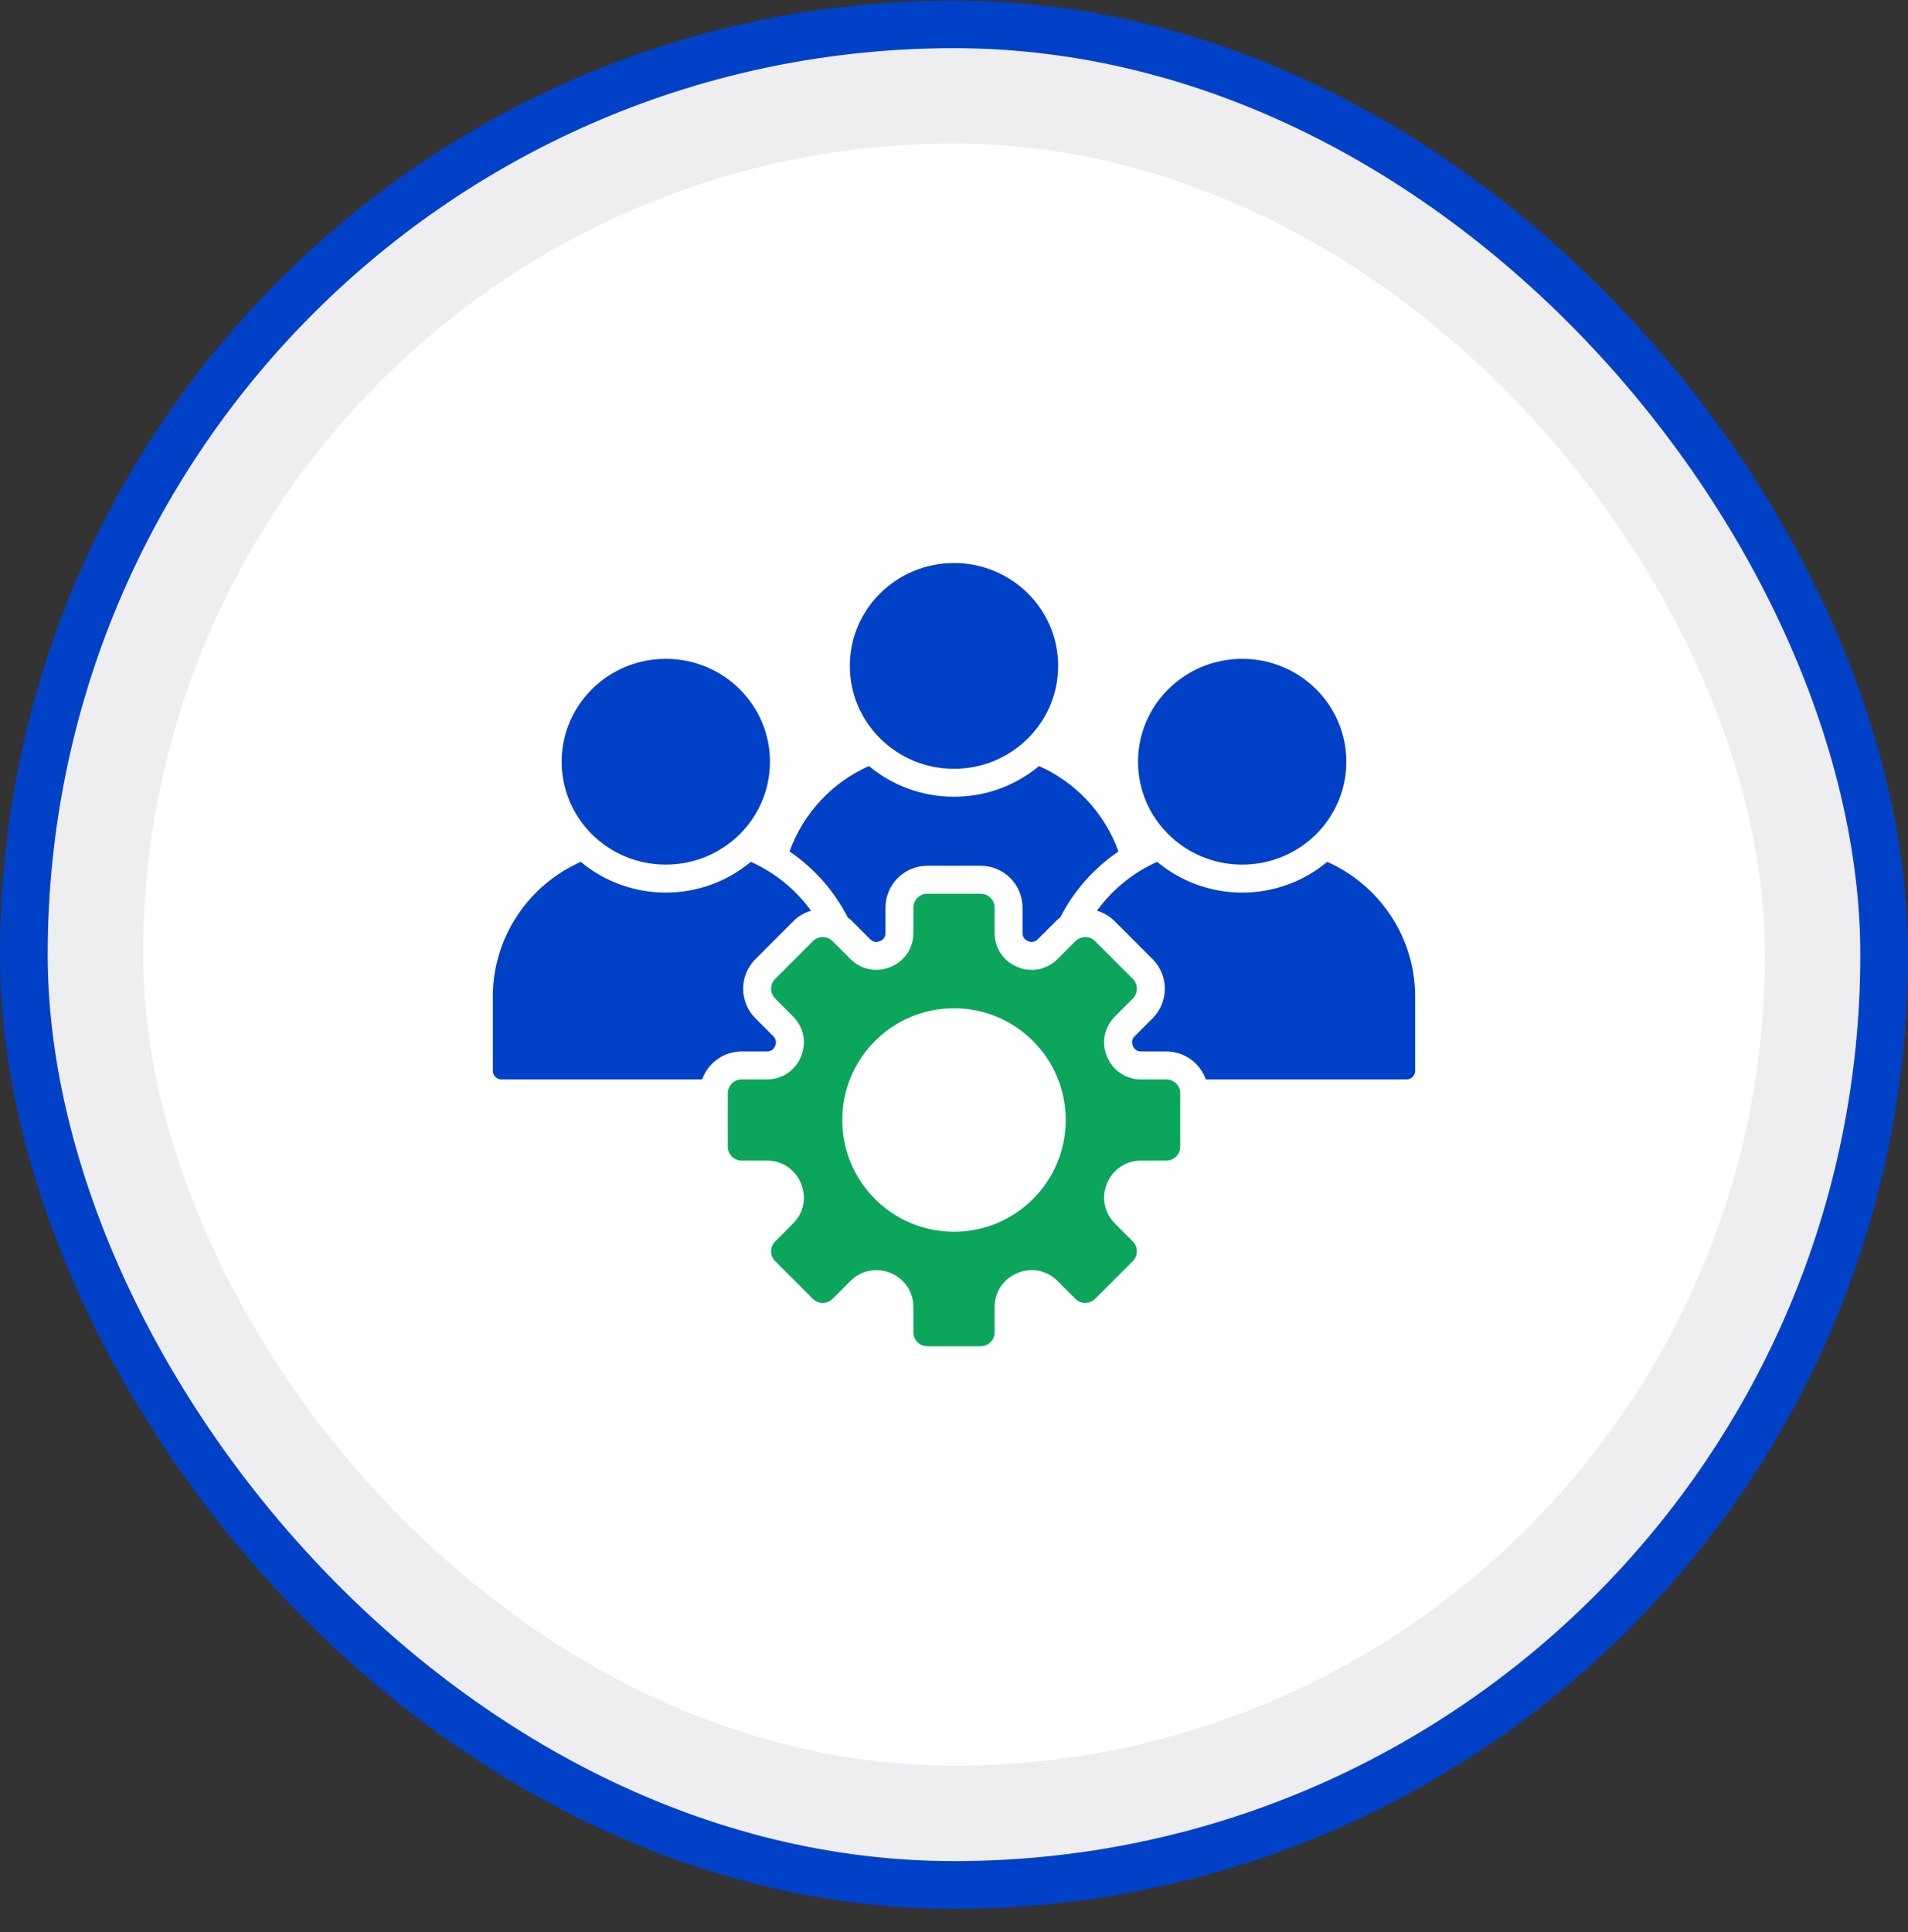
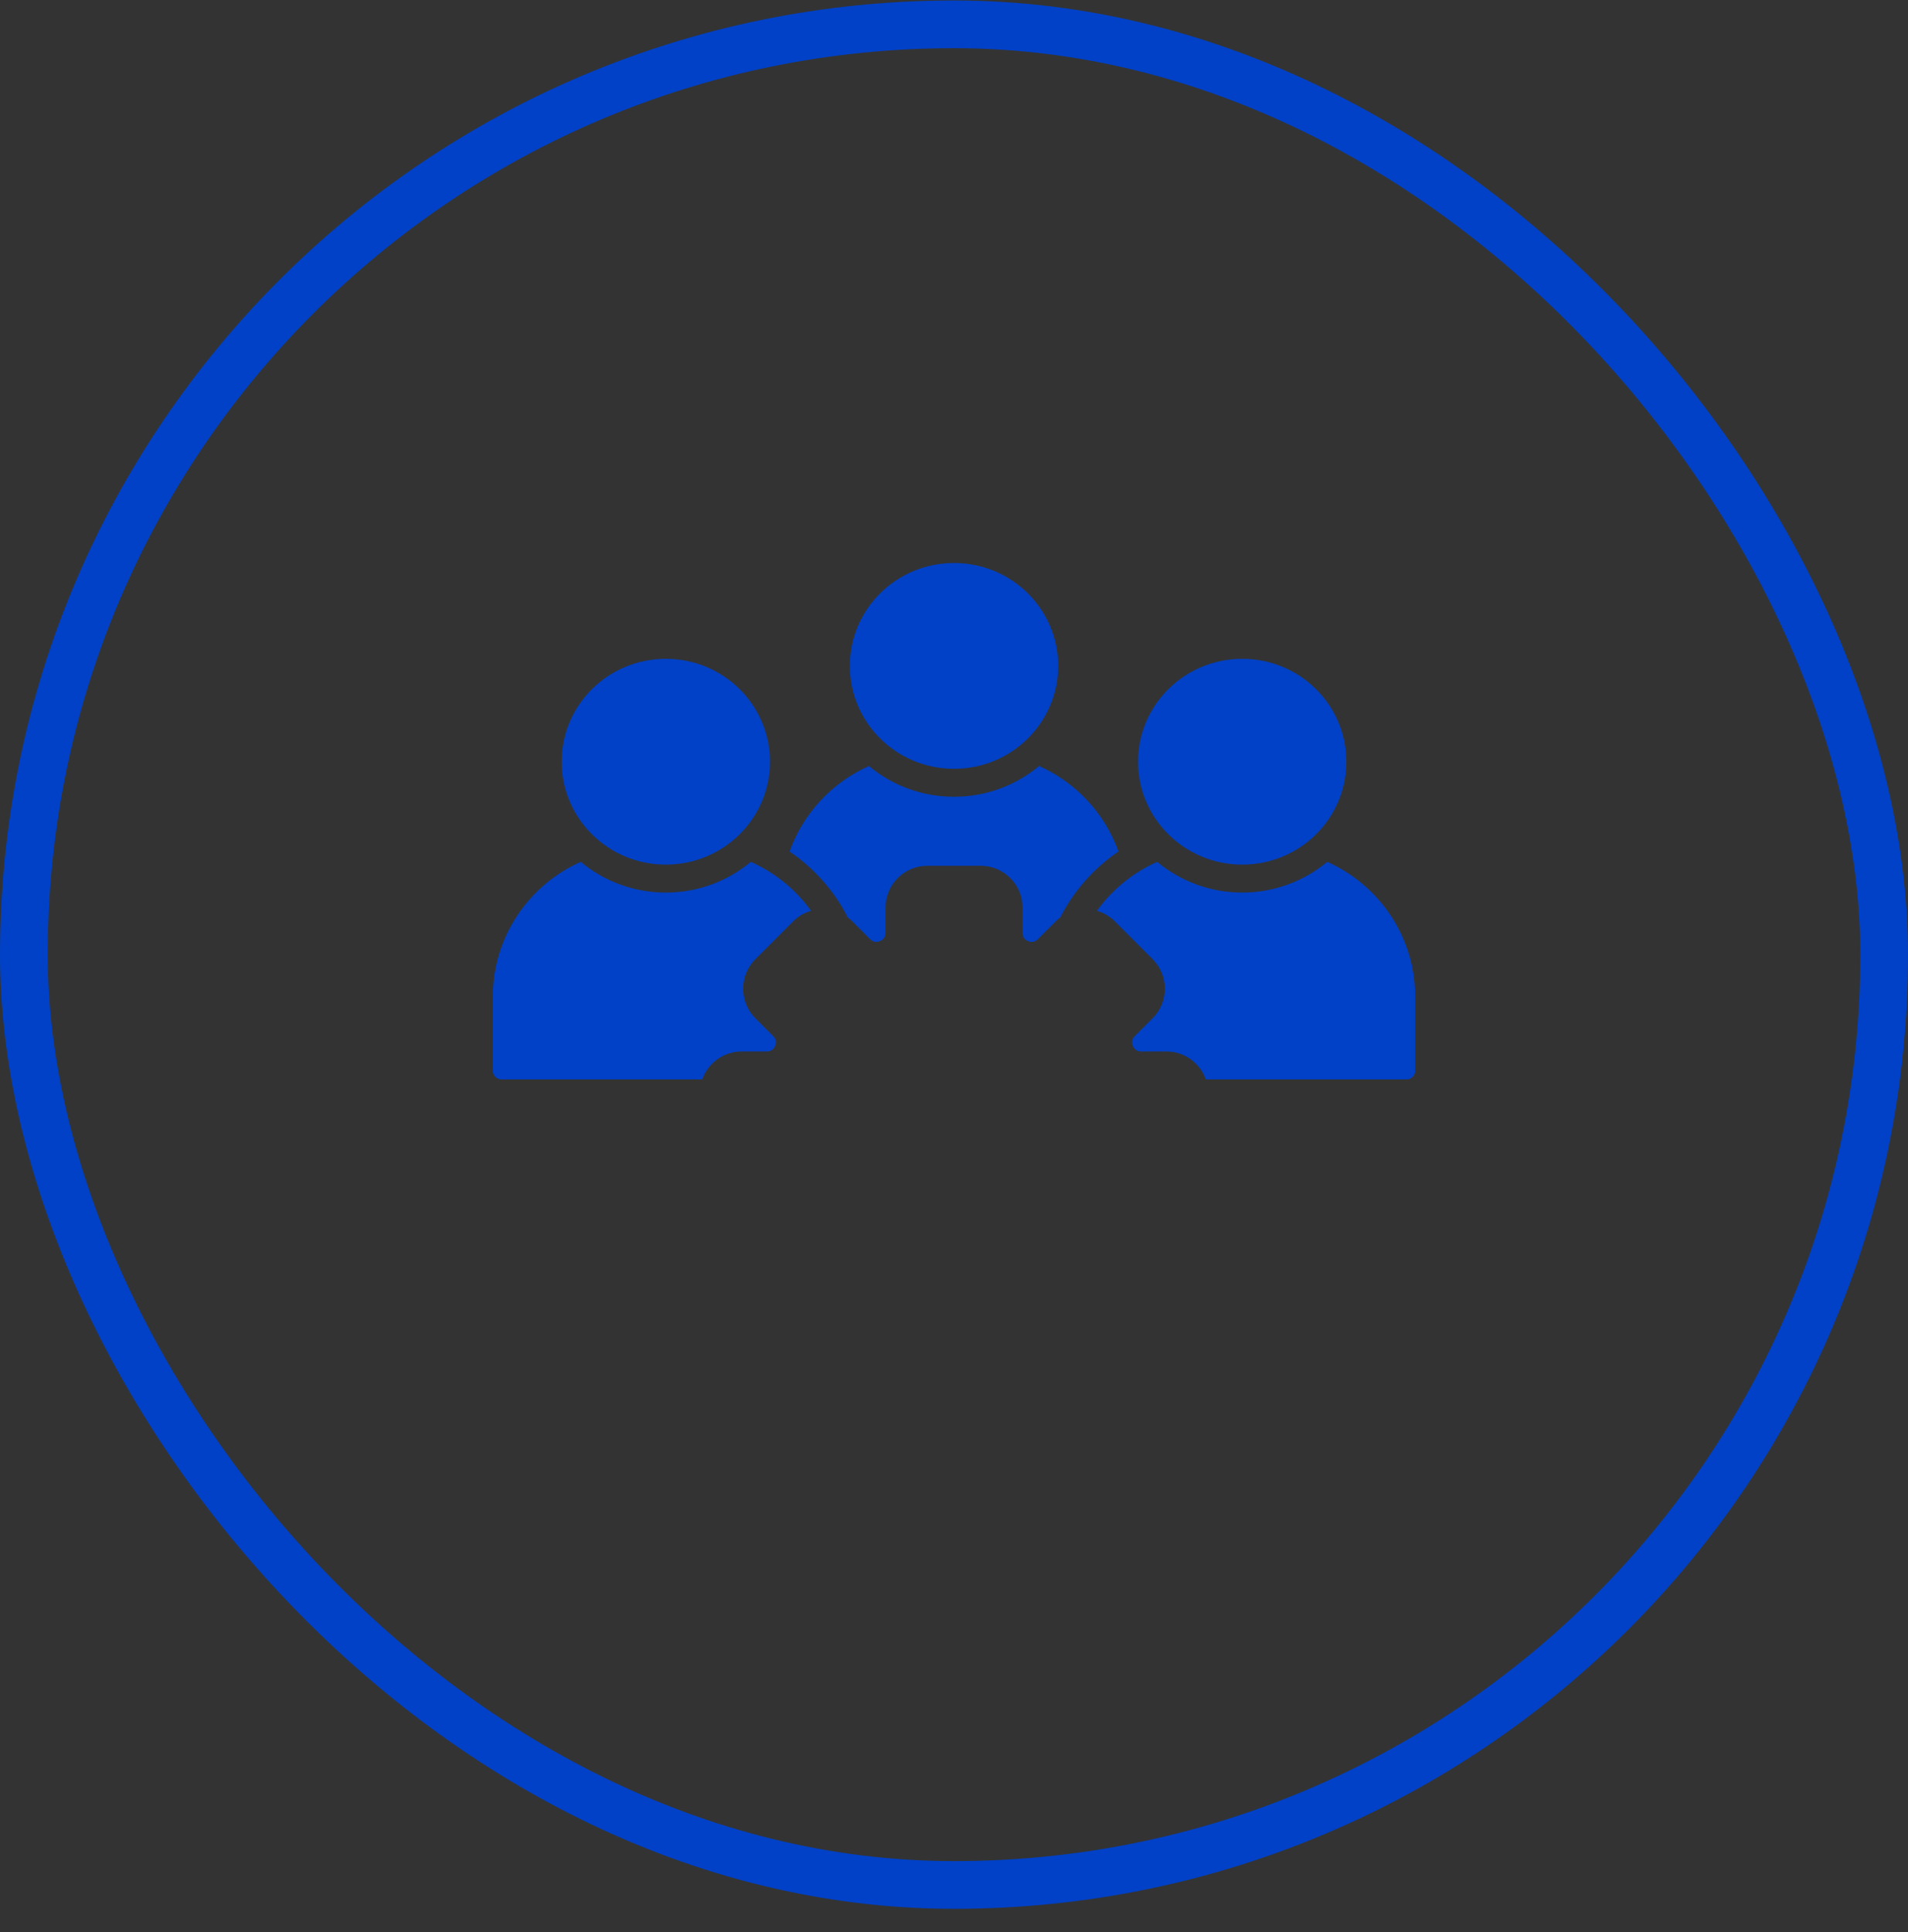
<svg xmlns="http://www.w3.org/2000/svg" width="80" height="81" viewBox="0 0 80 81" fill="none">
  <rect x="0" y="0" width="80" height="81" fill="#333333" stroke="none" />
-   <rect x="1" y="1.02" width="78" height="78" rx="39" fill="#EEEEF1" />
  <rect x="1" y="1.02" width="78" height="78" rx="39" stroke="#0041C7" stroke-width="2" />
-   <rect x="6" y="6.02" width="68" height="68" rx="34" fill="white" />
  <path fill-rule="evenodd" clip-rule="evenodd" d="M52.084 27.619C49.672 27.619 47.716 29.55 47.716 31.933C47.716 34.315 49.672 36.246 52.084 36.246C54.496 36.246 56.451 34.315 56.451 31.933C56.451 29.55 54.496 27.619 52.084 27.619ZM44.367 27.916C44.367 30.298 42.412 32.229 40 32.229C37.588 32.229 35.633 30.298 35.633 27.916C35.633 25.533 37.588 23.602 40 23.602C42.412 23.602 44.367 25.533 44.367 27.916ZM35.736 38.624C35.675 38.563 35.611 38.508 35.544 38.458C34.976 37.345 34.133 36.394 33.105 35.696C33.676 34.097 34.891 32.797 36.434 32.113C37.398 32.917 38.642 33.401 40 33.401C41.358 33.401 42.602 32.917 43.566 32.113C45.109 32.797 46.324 34.097 46.895 35.696C45.867 36.394 45.024 37.345 44.456 38.458C44.389 38.508 44.325 38.563 44.264 38.624L43.517 39.372C43.4 39.489 43.259 39.517 43.106 39.453C42.953 39.39 42.874 39.271 42.874 39.105V38.048C42.874 37.082 42.087 36.295 41.121 36.295H38.879C37.913 36.295 37.127 37.082 37.127 38.048V39.105C37.127 39.271 37.047 39.39 36.894 39.453C36.741 39.517 36.6 39.489 36.483 39.372L35.736 38.624ZM52.084 37.418C53.436 37.418 54.682 36.935 55.649 36.13C57.815 37.09 59.336 39.264 59.336 41.775V44.891C59.336 45.089 59.174 45.251 58.976 45.251H50.558C50.318 44.569 49.667 44.079 48.904 44.079H47.847C47.681 44.079 47.562 43.999 47.499 43.846C47.435 43.694 47.463 43.552 47.58 43.436L48.328 42.688C49.011 42.005 49.011 40.892 48.328 40.209L46.743 38.624C46.527 38.408 46.269 38.261 45.994 38.181C46.635 37.292 47.507 36.579 48.519 36.13C49.485 36.935 50.731 37.418 52.084 37.418ZM32.284 31.933C32.284 34.315 30.328 36.246 27.916 36.246C25.504 36.246 23.549 34.315 23.549 31.933C23.549 29.55 25.504 27.619 27.916 27.619C30.328 27.619 32.284 29.55 32.284 31.933ZM32.501 43.846C32.438 43.999 32.319 44.079 32.153 44.079L31.096 44.079C30.333 44.079 29.683 44.569 29.442 45.251H21.024C20.826 45.251 20.664 45.088 20.664 44.891V41.775C20.664 39.264 22.185 37.09 24.351 36.13C25.318 36.935 26.564 37.418 27.916 37.418C29.269 37.418 30.515 36.935 31.481 36.13C32.493 36.579 33.365 37.292 34.006 38.181C33.731 38.261 33.473 38.408 33.257 38.624L31.672 40.209C30.989 40.892 30.989 42.005 31.672 42.688L32.42 43.436C32.537 43.552 32.565 43.694 32.501 43.846Z" fill="#0041C7" />
-   <path fill-rule="evenodd" clip-rule="evenodd" d="M49.485 45.831V48.073C49.485 48.392 49.224 48.654 48.904 48.654H47.847C47.207 48.654 46.661 49.019 46.416 49.61C46.171 50.201 46.299 50.845 46.752 51.297L47.499 52.045C47.725 52.271 47.725 52.641 47.499 52.866L45.914 54.452C45.688 54.677 45.319 54.677 45.093 54.452L44.345 53.704C43.893 53.251 43.248 53.123 42.657 53.368C42.067 53.613 41.702 54.159 41.702 54.799V55.856C41.702 56.176 41.44 56.437 41.121 56.437H38.879C38.56 56.437 38.298 56.176 38.298 55.856V54.799C38.298 54.159 37.933 53.613 37.342 53.368C36.751 53.123 36.107 53.251 35.655 53.704L34.907 54.452C34.681 54.677 34.312 54.677 34.086 54.452L32.501 52.866C32.275 52.641 32.275 52.271 32.501 52.045L33.248 51.297C33.701 50.845 33.829 50.201 33.584 49.61C33.339 49.019 32.793 48.654 32.153 48.654H31.096C30.776 48.654 30.515 48.392 30.515 48.073V45.831C30.515 45.512 30.776 45.251 31.096 45.251H32.153C32.793 45.251 33.339 44.886 33.584 44.295C33.829 43.704 33.701 43.059 33.248 42.607L32.501 41.859C32.275 41.633 32.275 41.264 32.501 41.038L34.086 39.453C34.312 39.227 34.681 39.227 34.907 39.453L35.655 40.2C36.107 40.653 36.751 40.781 37.342 40.536C37.933 40.291 38.298 39.745 38.298 39.105V38.048C38.298 37.729 38.56 37.467 38.879 37.467H41.121C41.44 37.467 41.702 37.729 41.702 38.048V39.105C41.702 39.745 42.066 40.291 42.657 40.536C43.248 40.781 43.893 40.653 44.345 40.2L45.093 39.453C45.319 39.227 45.688 39.227 45.914 39.453L47.499 41.038C47.725 41.264 47.725 41.633 47.499 41.859L46.752 42.607C46.299 43.059 46.171 43.704 46.416 44.295C46.661 44.886 47.207 45.251 47.847 45.251H48.904C49.224 45.251 49.485 45.512 49.485 45.831ZM40 42.268C42.587 42.268 44.684 44.365 44.684 46.952C44.684 49.539 42.587 51.636 40 51.636C37.413 51.636 35.316 49.539 35.316 46.952C35.316 44.365 37.413 42.268 40 42.268Z" fill="#0BA65C" />
</svg>